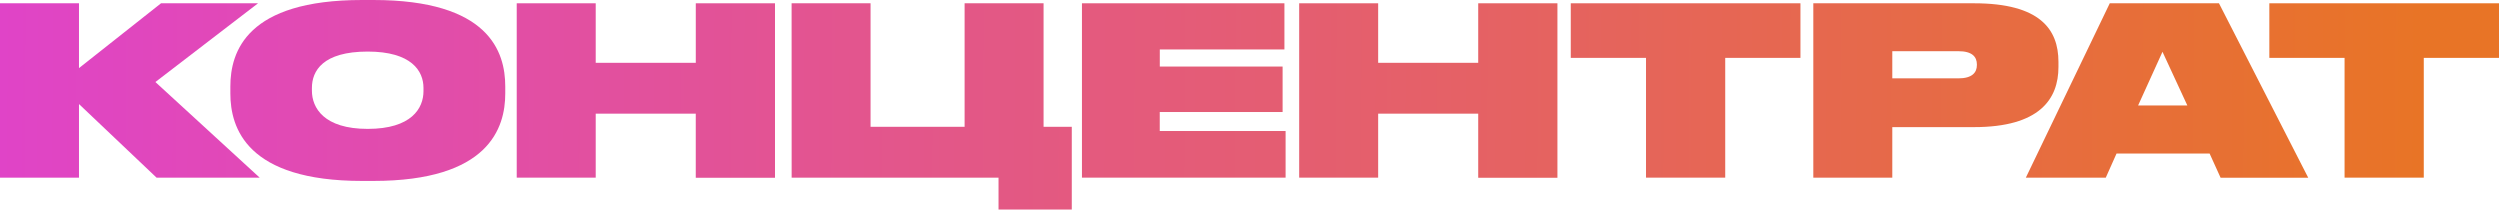
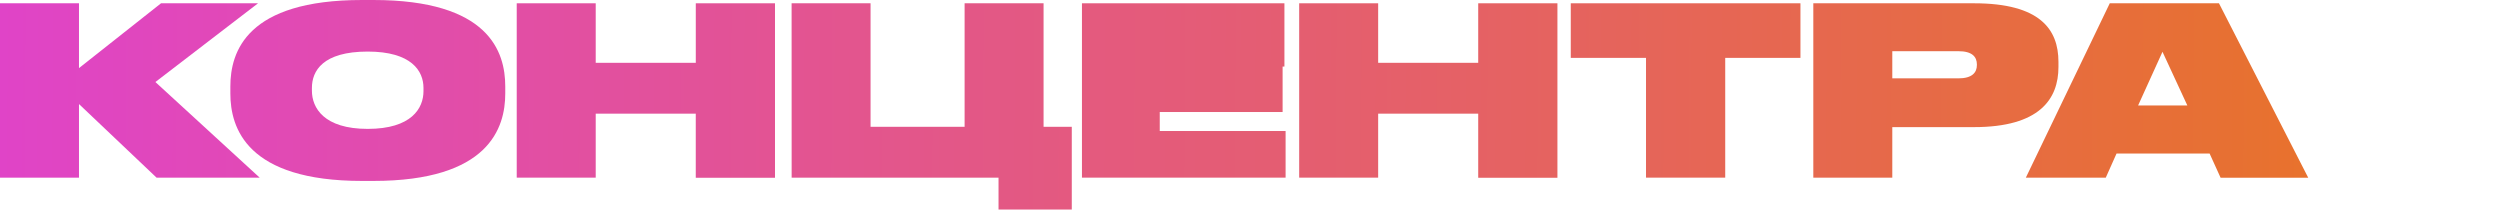
<svg xmlns="http://www.w3.org/2000/svg" width="1003" height="85" viewBox="0 0 1003 85" fill="none">
  <path d="M31.69 41.75V71.27H0V1.32H31.69V27.32L64.6 1.32H103.52L62.34 32.91L104.18 71.27H62.81L31.69 41.75Z" fill="url(#paint0_linear_245_15)" />
  <path d="M149.77 0C196.13 0 202.71 20.69 202.71 34.69V37.52C202.71 51.34 196.13 72.59 149.77 72.59H145.26C99 72.59 92.42 51.34 92.42 37.52V34.69C92.42 20.69 99 0 145.26 0H149.77ZM169.9 35.26C169.9 28.49 165.1 20.69 147.52 20.69C129.46 20.69 125.14 28.49 125.14 35.26V36.39C125.14 43.25 129.94 51.71 147.52 51.71C165.1 51.71 169.9 43.44 169.9 36.58V35.26Z" fill="url(#paint1_linear_245_15)" />
  <path d="M207.31 1.32H239V25.2H279.15V1.32H310.93V71.32H279.14V45.6H239V71.27H207.31V1.32Z" fill="url(#paint2_linear_245_15)" />
  <path d="M317.59 1.32H349.27V50.87H387V1.32H418.68V50.87H430V84.06H400.61V71.27H317.61L317.59 1.32Z" fill="url(#paint3_linear_245_15)" />
-   <path d="M515.31 1.32V19.84H465.31V26.7H514.58V44.94H465.29V52.56H515.78V71.27H434.08V1.32H515.31Z" fill="url(#paint4_linear_245_15)" />
+   <path d="M515.31 1.32V19.84V26.7H514.58V44.94H465.29V52.56H515.78V71.27H434.08V1.32H515.31Z" fill="url(#paint4_linear_245_15)" />
  <path d="M521.23 1.32H552.92V25.2H593.06V1.32H624.84V71.32H593.06V45.6H552.92V71.27H521.23V1.32Z" fill="url(#paint5_linear_245_15)" />
  <path d="M660.38 23.22H630.19V1.32H722.34V23.22H692.16V71.27H660.38V23.22Z" fill="url(#paint6_linear_245_15)" />
  <path d="M759.19 51V71.27H727.5V1.32H792C818.42 1.32 825.85 11.75 825.85 24.82V26.89C825.85 39.77 818.23 51 792 51H759.19ZM759.19 31.44H785.7C791.25 31.44 793.13 29.09 793.13 26.08V25.9C793.13 22.79 791.25 20.54 785.7 20.54H759.19V31.44Z" fill="url(#paint7_linear_245_15)" />
  <path d="M886.49 61.59H849.16L844.84 71.27H812.77L846.44 1.32H890.25L926.07 71.32H890.91L886.49 61.59ZM867.59 20.78L857.81 42.31H877.56L867.59 20.78Z" fill="url(#paint8_linear_245_15)" />
-   <path d="M940.64 23.22H910.46V1.32H1002.6V23.22H972.42V71.27H940.64V23.22Z" fill="url(#paint9_linear_245_15)" />
  <defs>
    <linearGradient id="paint0_linear_245_15" x1="971" y1="42" x2="3.39335e-05" y2="36" gradientUnits="userSpaceOnUse">
      <stop stop-color="#E87426" />
      <stop offset="1" stop-color="#E044C7" />
    </linearGradient>
    <linearGradient id="paint1_linear_245_15" x1="971" y1="42" x2="3.39335e-05" y2="36" gradientUnits="userSpaceOnUse">
      <stop stop-color="#E87426" />
      <stop offset="1" stop-color="#E044C7" />
    </linearGradient>
    <linearGradient id="paint2_linear_245_15" x1="971" y1="42" x2="3.39335e-05" y2="36" gradientUnits="userSpaceOnUse">
      <stop stop-color="#E87426" />
      <stop offset="1" stop-color="#E044C7" />
    </linearGradient>
    <linearGradient id="paint3_linear_245_15" x1="971" y1="42" x2="3.39335e-05" y2="36" gradientUnits="userSpaceOnUse">
      <stop stop-color="#E87426" />
      <stop offset="1" stop-color="#E044C7" />
    </linearGradient>
    <linearGradient id="paint4_linear_245_15" x1="971" y1="42" x2="3.39335e-05" y2="36" gradientUnits="userSpaceOnUse">
      <stop stop-color="#E87426" />
      <stop offset="1" stop-color="#E044C7" />
    </linearGradient>
    <linearGradient id="paint5_linear_245_15" x1="971" y1="42" x2="3.39335e-05" y2="36" gradientUnits="userSpaceOnUse">
      <stop stop-color="#E87426" />
      <stop offset="1" stop-color="#E044C7" />
    </linearGradient>
    <linearGradient id="paint6_linear_245_15" x1="971" y1="42" x2="3.39335e-05" y2="36" gradientUnits="userSpaceOnUse">
      <stop stop-color="#E87426" />
      <stop offset="1" stop-color="#E044C7" />
    </linearGradient>
    <linearGradient id="paint7_linear_245_15" x1="971" y1="42" x2="3.39335e-05" y2="36" gradientUnits="userSpaceOnUse">
      <stop stop-color="#E87426" />
      <stop offset="1" stop-color="#E044C7" />
    </linearGradient>
    <linearGradient id="paint8_linear_245_15" x1="971" y1="42" x2="3.39335e-05" y2="36" gradientUnits="userSpaceOnUse">
      <stop stop-color="#E87426" />
      <stop offset="1" stop-color="#E044C7" />
    </linearGradient>
    <linearGradient id="paint9_linear_245_15" x1="971" y1="42" x2="3.39335e-05" y2="36" gradientUnits="userSpaceOnUse">
      <stop stop-color="#E87426" />
      <stop offset="1" stop-color="#E044C7" />
    </linearGradient>
  </defs>
</svg>